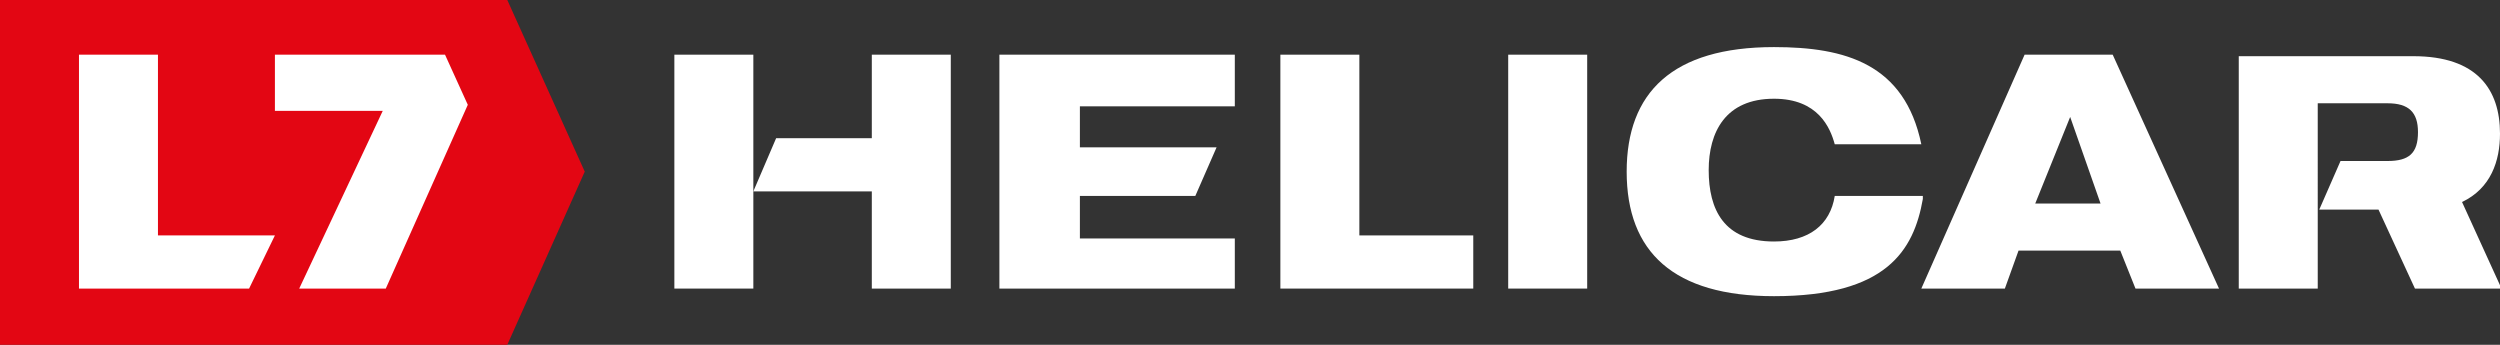
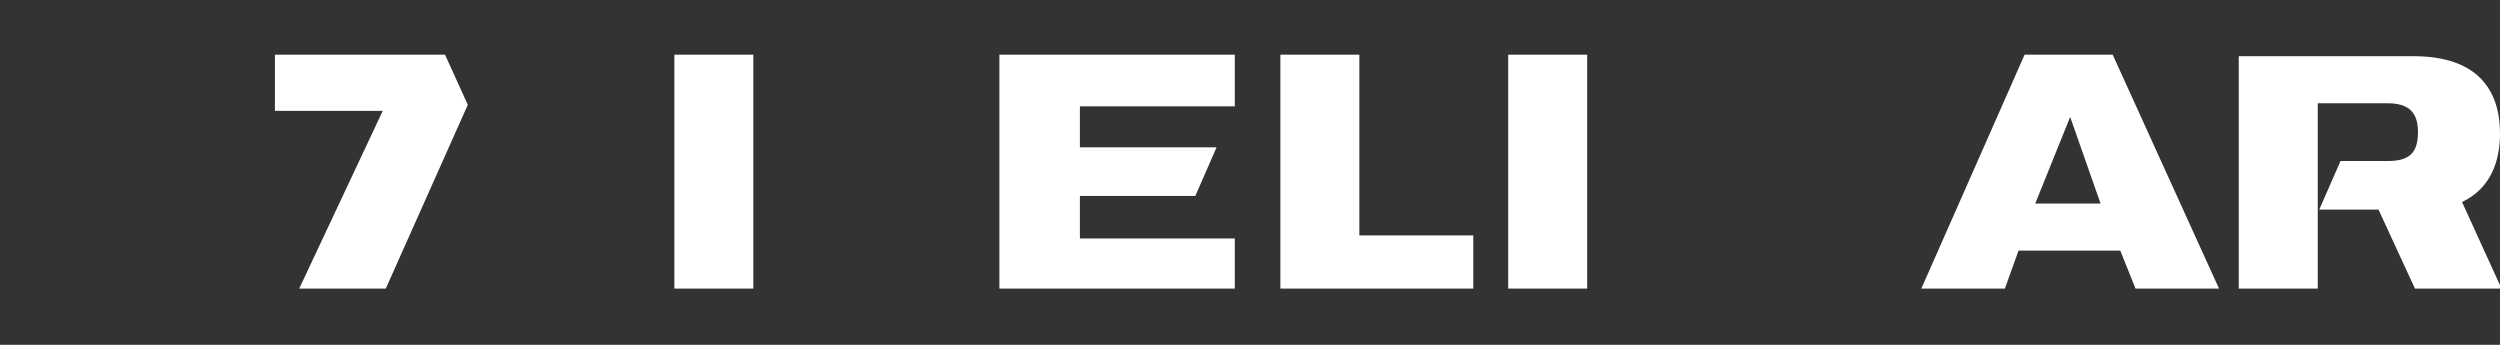
<svg xmlns="http://www.w3.org/2000/svg" version="1.1" id="Vrstva_1" x="0px" y="0px" viewBox="0 0 164.6 22.7" enable-background="new 0 0 164.6 22.7" xml:space="preserve">
  <rect x="0" y="0" width="164.6" height="22.7" fill="#333333" stroke="none" />
  <g>
-     <polygon fill="#E30613" points="33.4,0 0,0 0,22.7 33.4,22.7 38.5,11.3  " />
    <g>
      <polygon fill="#FFFFFF" points="29.3,3.6 18.1,3.6 18.1,7.3 25.2,7.3 19.7,19 25.4,19 30.8,6.9   " />
-       <polygon fill="#FFFFFF" points="10.4,3.6 5.2,3.6 5.2,19 16.4,19 18.1,15.5 10.4,15.5   " />
    </g>
  </g>
  <g>
    <polygon fill="#FFFFFF" points="65.8,3.6 81.3,3.6 81.3,7 71.1,7 71.1,9.7 80.1,9.7 78.7,12.9 71.1,12.9 71.1,15.7 81.3,15.7    81.3,19 65.8,19  " />
    <polygon fill="#FFFFFF" points="84.3,3.6 89.5,3.6 89.5,15.5 97,15.5 97,19 84.3,19  " />
    <rect x="99.3" y="3.6" fill="#FFFFFF" width="5.2" height="15.4" />
    <g>
-       <path fill="#FFFFFF" d="M126.6,13.1c-0.6,3.4-2.4,6.4-9.8,6.4c-6.6,0-9.7-2.9-9.7-8.2c0-5.2,3-8.2,9.7-8.2c4.7,0,8.6,1.1,9.7,6.4    h-5.7c-0.3-1.1-1.1-3-4-3c-3.2,0-4.3,2.2-4.3,4.7c0,2.6,1,4.7,4.3,4.7c2.3,0,3.7-1.1,4-3H126.6z" />
-     </g>
+       </g>
    <path fill="#FFFFFF" d="M136.3,7.7L136.3,7.7l-2.3,5.7h4.3L136.3,7.7z M133.3,3.6h5.8l7,15.4h-5.5l-1-2.5h-6.7l-0.9,2.5h-5.5   L133.3,3.6z" />
    <rect x="44.4" y="3.6" fill="#FFFFFF" width="5.2" height="15.4" />
-     <polygon fill="#FFFFFF" points="57.4,3.6 57.4,9.1 51.1,9.1 49.6,12.6 57.4,12.6 57.4,19 62.6,19 62.6,3.6  " />
    <g>
      <path fill="#FFFFFF" d="M164.6,8.8c0-2.9-1.5-5.1-5.7-5.1h-11.5V19h5.2v-5.1V6.8h4.6c1.4,0,2,0.6,2,1.9c0,1.4-0.6,1.9-2,1.9h-3.1    l-1.4,3.2h3.9L159,19h5.7l-2.6-5.7C164,12.4,164.6,10.6,164.6,8.8" />
    </g>
  </g>
</svg>